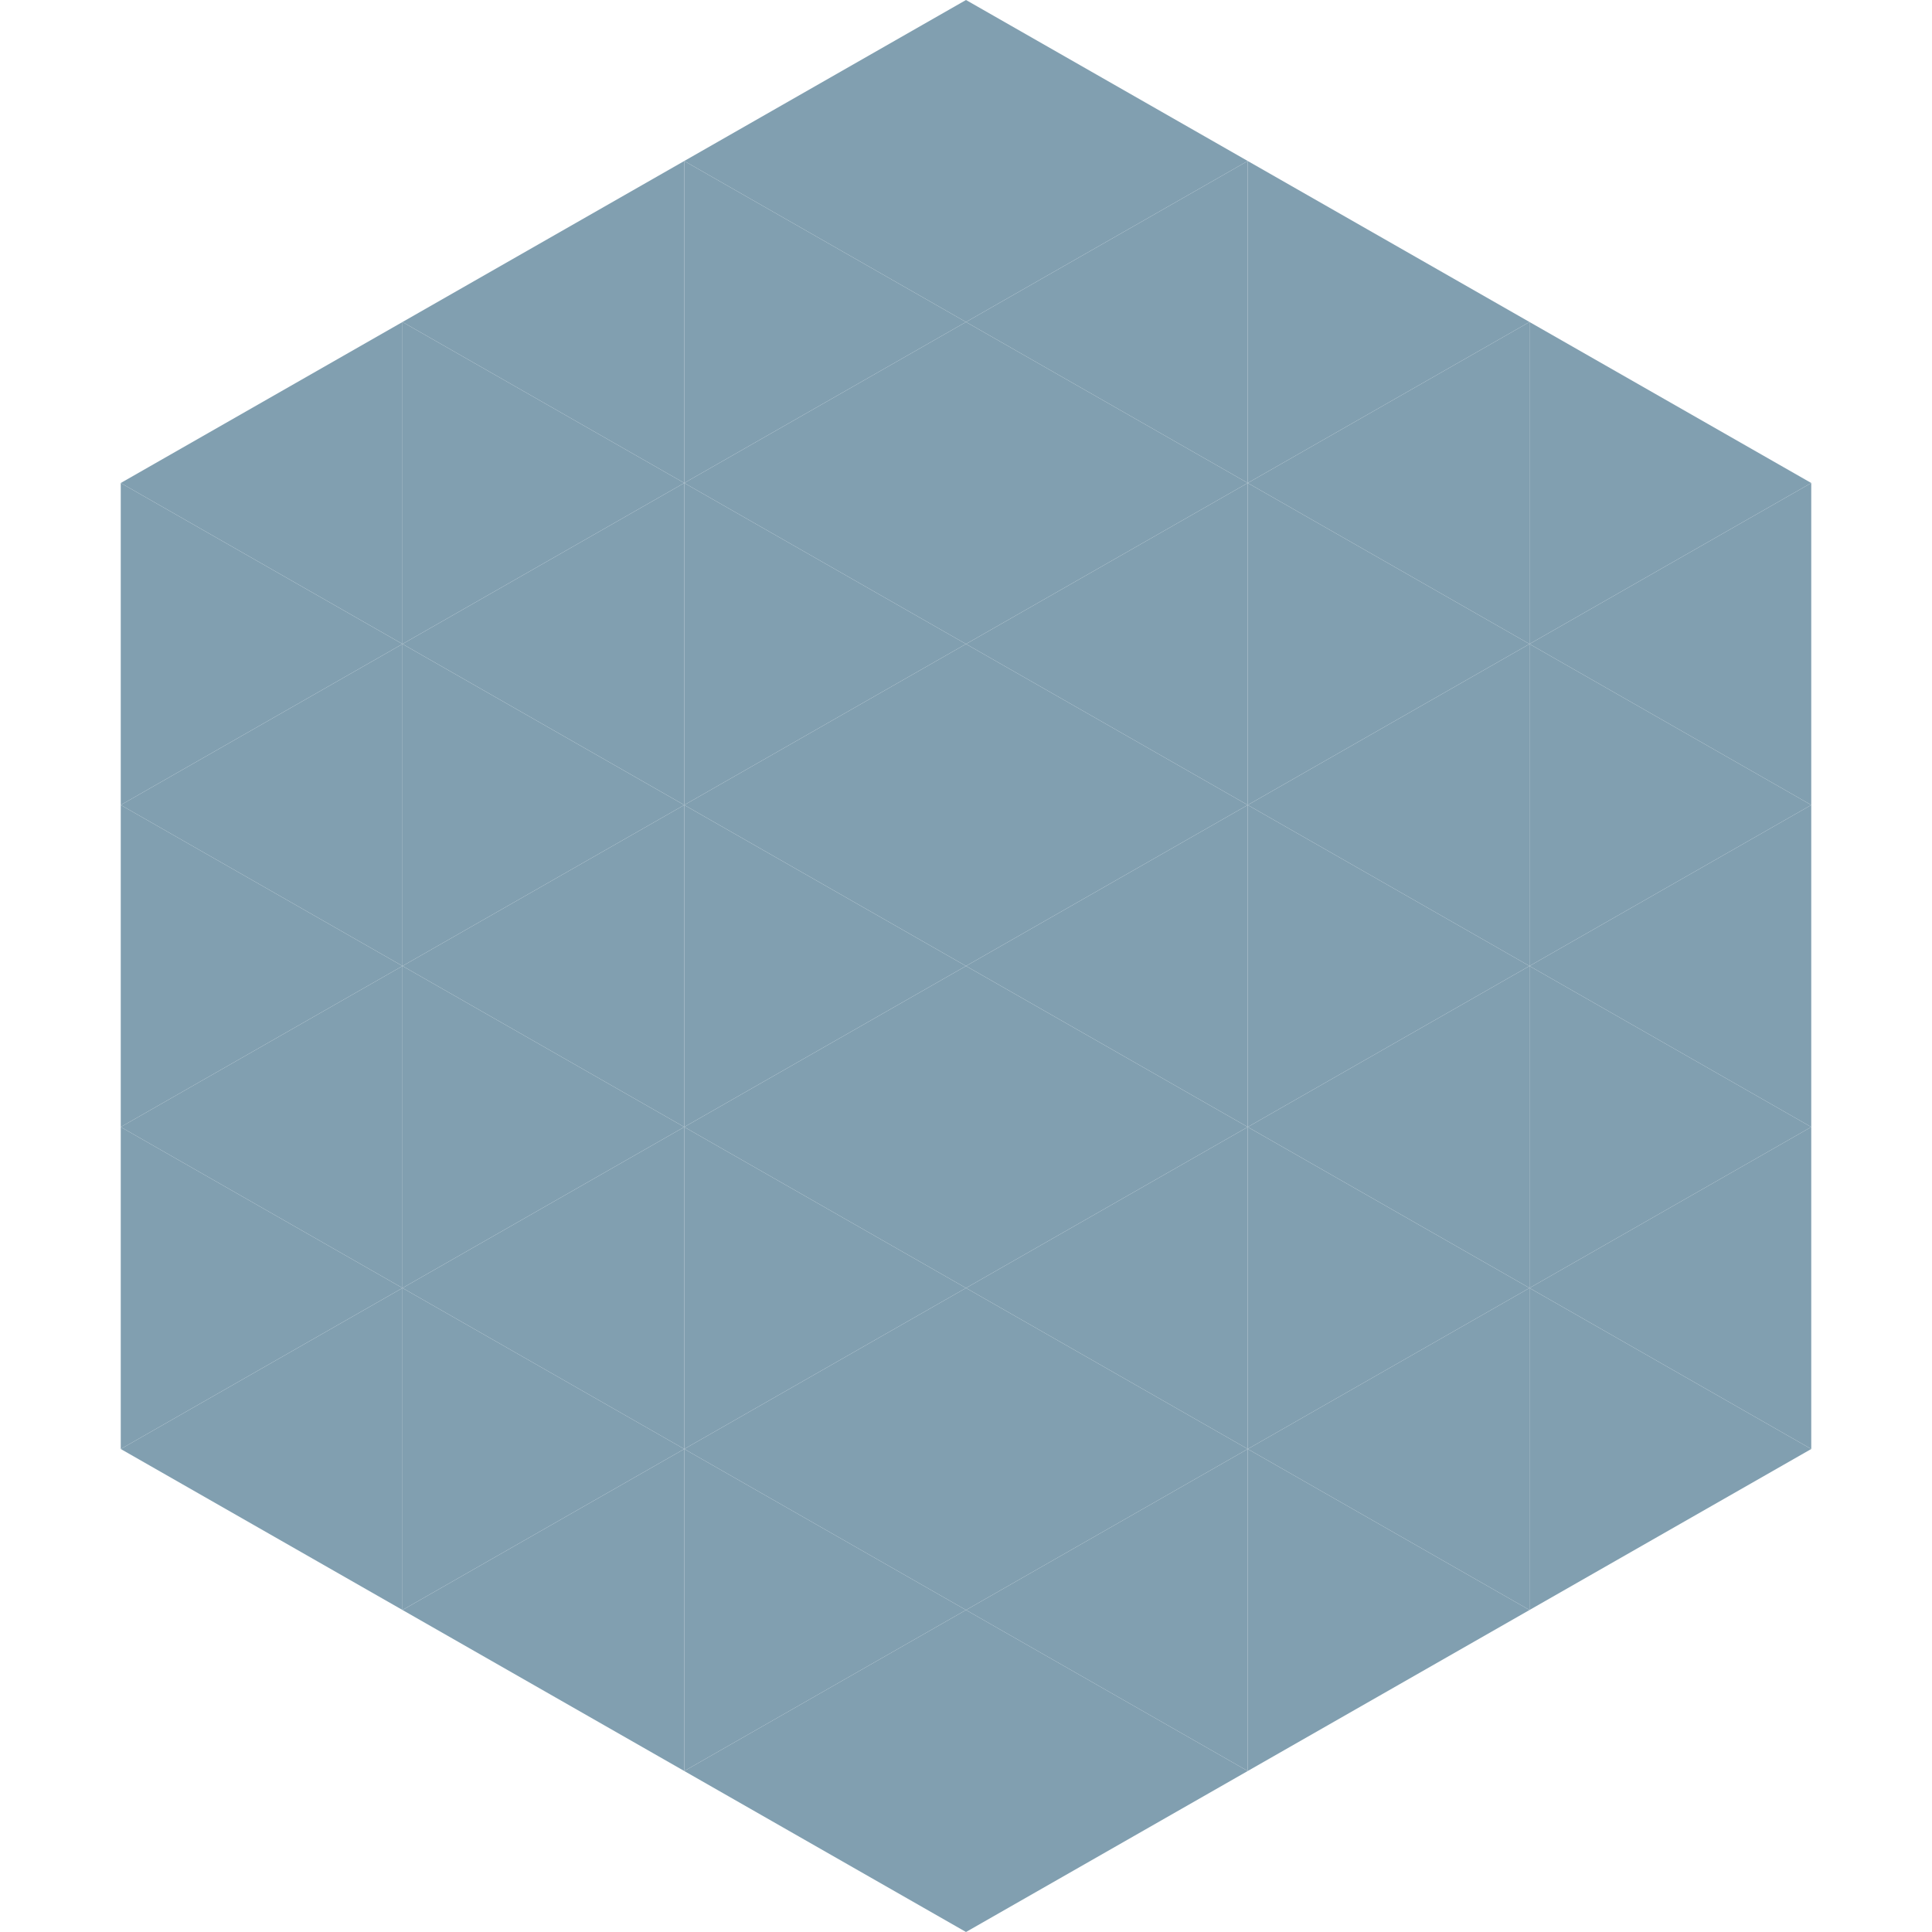
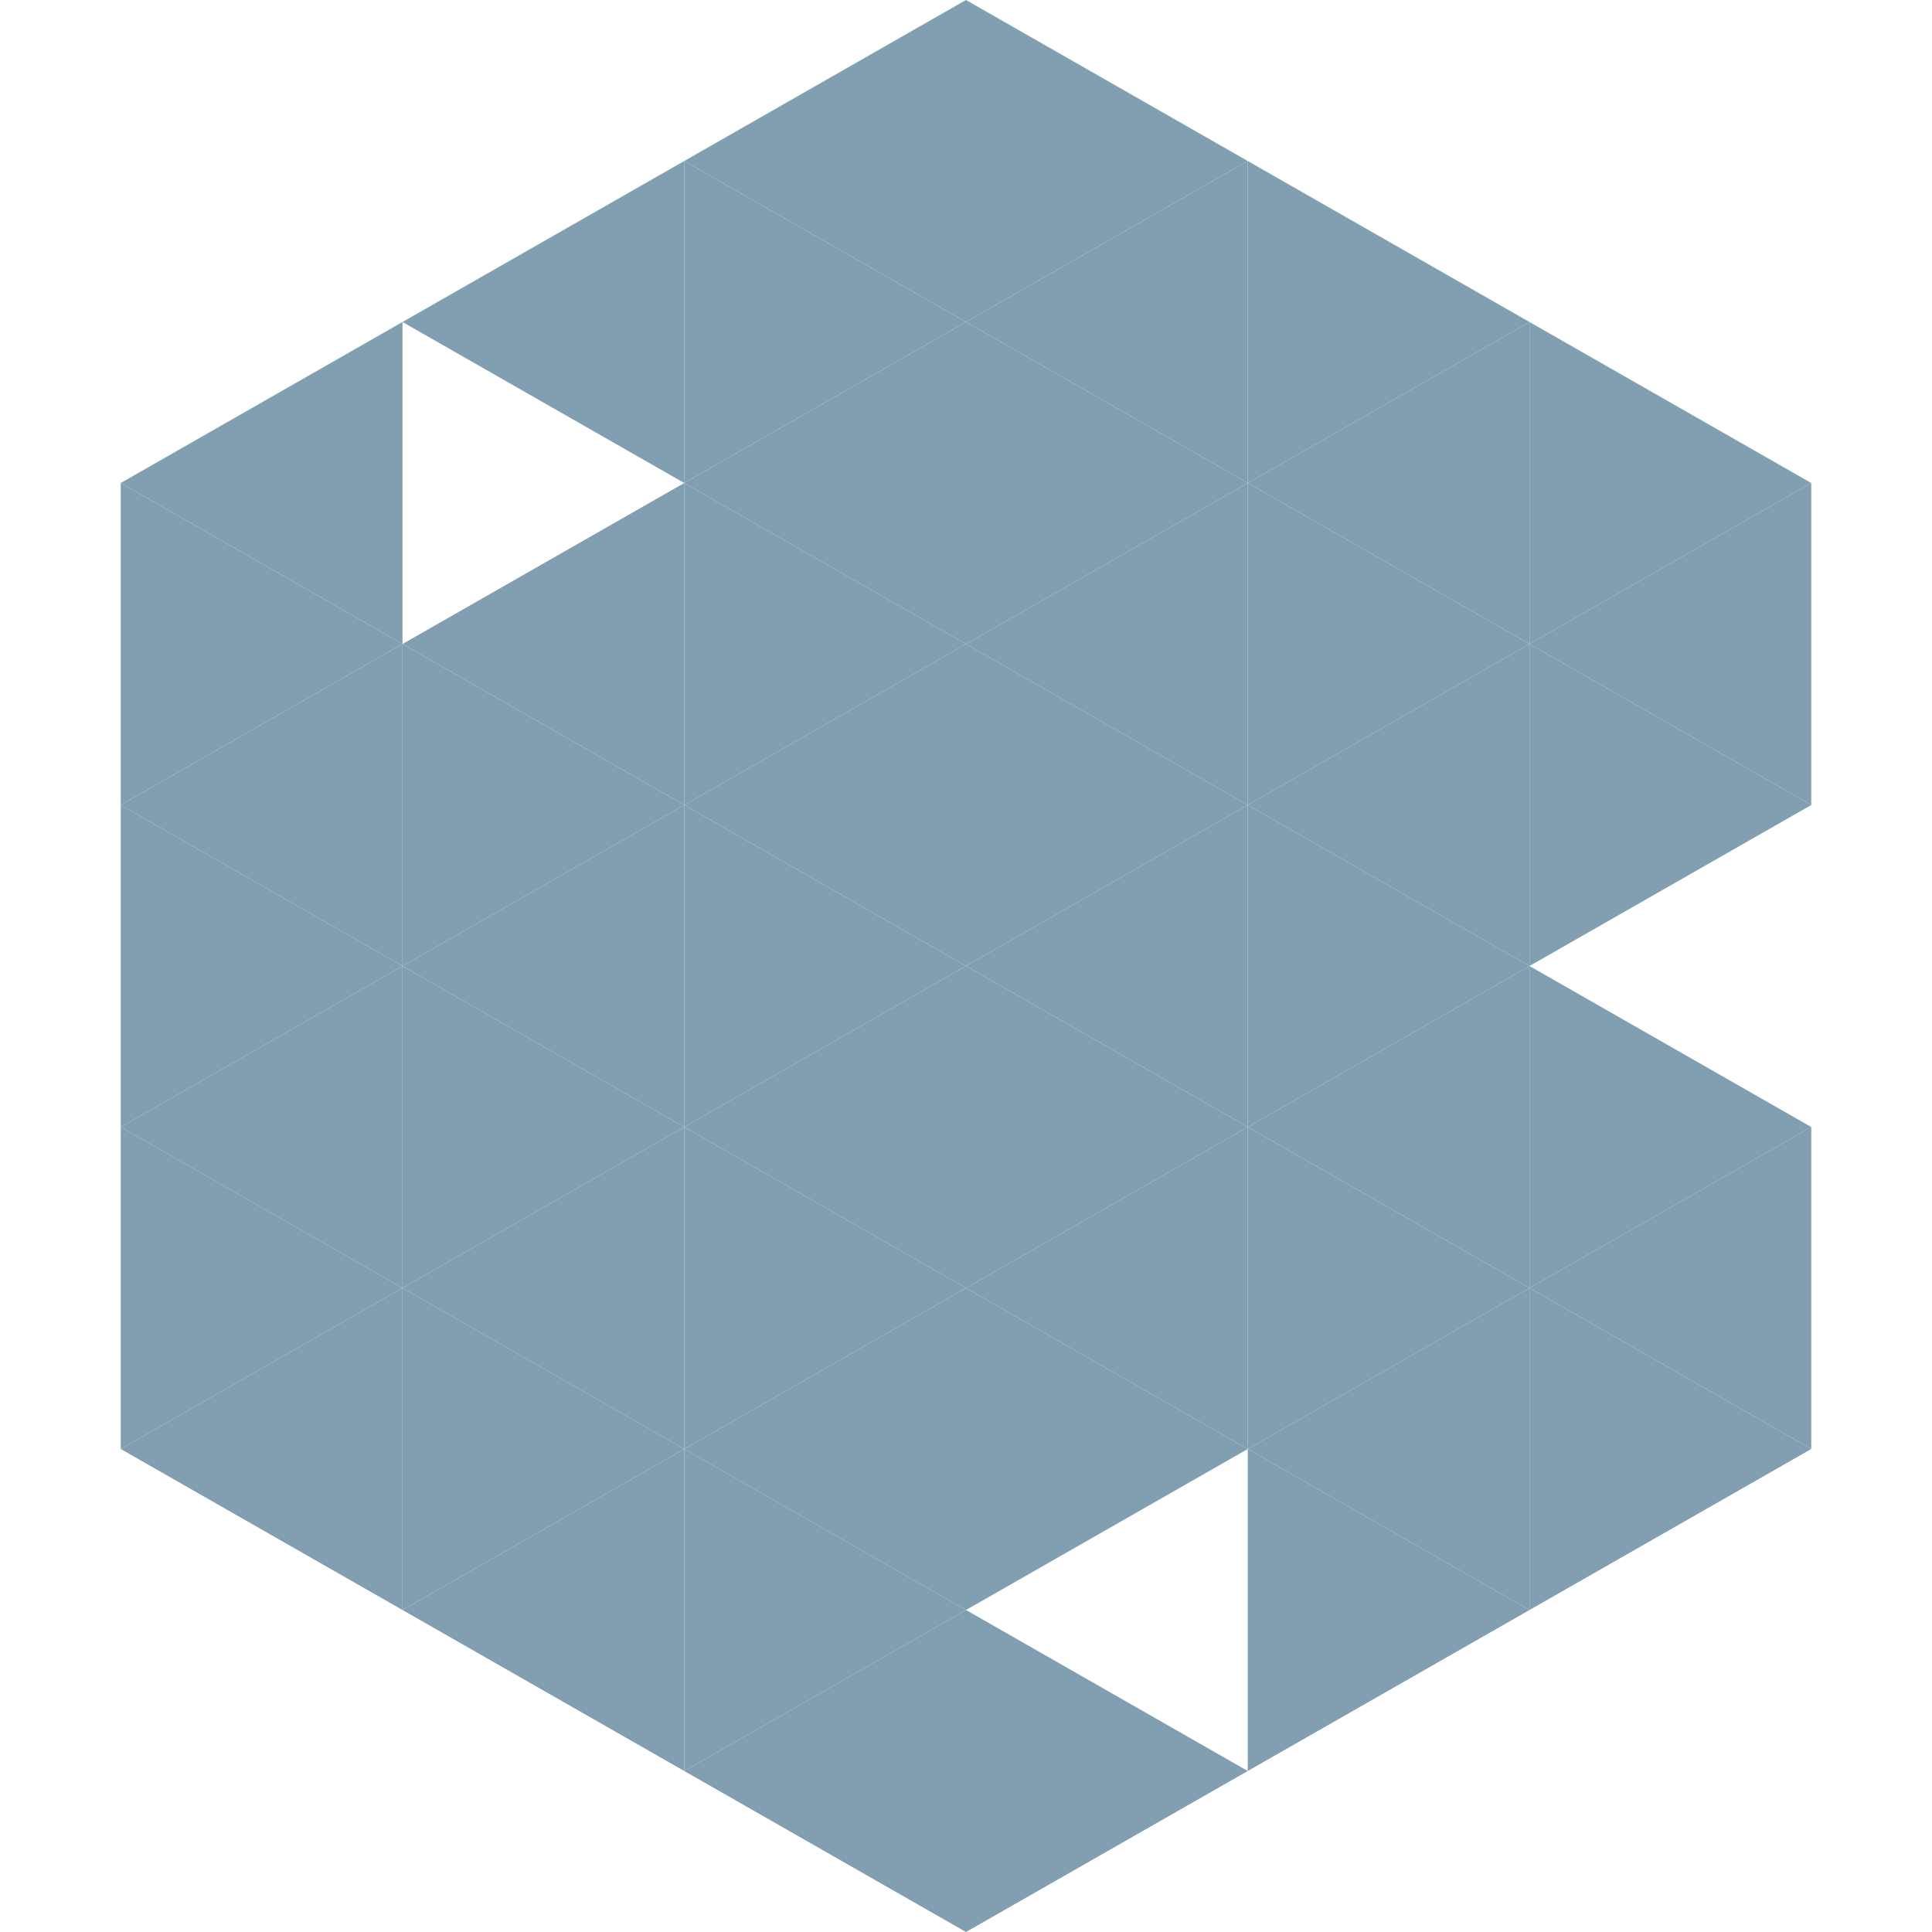
<svg xmlns="http://www.w3.org/2000/svg" width="240" height="240">
  <polygon points="50,40 15,60 50,80" style="fill:rgb(129,159,176)" />
  <polygon points="190,40 225,60 190,80" style="fill:rgb(129,159,176)" />
  <polygon points="15,60 50,80 15,100" style="fill:rgb(129,159,176)" />
  <polygon points="225,60 190,80 225,100" style="fill:rgb(129,159,176)" />
  <polygon points="50,80 15,100 50,120" style="fill:rgb(129,159,176)" />
  <polygon points="190,80 225,100 190,120" style="fill:rgb(129,159,176)" />
  <polygon points="15,100 50,120 15,140" style="fill:rgb(129,159,176)" />
-   <polygon points="225,100 190,120 225,140" style="fill:rgb(129,159,176)" />
  <polygon points="50,120 15,140 50,160" style="fill:rgb(129,159,176)" />
  <polygon points="190,120 225,140 190,160" style="fill:rgb(129,159,176)" />
  <polygon points="15,140 50,160 15,180" style="fill:rgb(129,159,176)" />
  <polygon points="225,140 190,160 225,180" style="fill:rgb(129,159,176)" />
  <polygon points="50,160 15,180 50,200" style="fill:rgb(129,159,176)" />
  <polygon points="190,160 225,180 190,200" style="fill:rgb(129,159,176)" />
  <polygon points="15,180 50,200 15,220" style="fill:rgb(255,255,255); fill-opacity:0" />
  <polygon points="225,180 190,200 225,220" style="fill:rgb(255,255,255); fill-opacity:0" />
  <polygon points="50,0 85,20 50,40" style="fill:rgb(255,255,255); fill-opacity:0" />
  <polygon points="190,0 155,20 190,40" style="fill:rgb(255,255,255); fill-opacity:0" />
  <polygon points="85,20 50,40 85,60" style="fill:rgb(129,159,176)" />
  <polygon points="155,20 190,40 155,60" style="fill:rgb(129,159,176)" />
-   <polygon points="50,40 85,60 50,80" style="fill:rgb(129,159,176)" />
  <polygon points="190,40 155,60 190,80" style="fill:rgb(129,159,176)" />
  <polygon points="85,60 50,80 85,100" style="fill:rgb(129,159,176)" />
  <polygon points="155,60 190,80 155,100" style="fill:rgb(129,159,176)" />
  <polygon points="50,80 85,100 50,120" style="fill:rgb(129,159,176)" />
  <polygon points="190,80 155,100 190,120" style="fill:rgb(129,159,176)" />
  <polygon points="85,100 50,120 85,140" style="fill:rgb(129,159,176)" />
  <polygon points="155,100 190,120 155,140" style="fill:rgb(129,159,176)" />
  <polygon points="50,120 85,140 50,160" style="fill:rgb(129,159,176)" />
  <polygon points="190,120 155,140 190,160" style="fill:rgb(129,159,176)" />
  <polygon points="85,140 50,160 85,180" style="fill:rgb(129,159,176)" />
  <polygon points="155,140 190,160 155,180" style="fill:rgb(129,159,176)" />
  <polygon points="50,160 85,180 50,200" style="fill:rgb(129,159,176)" />
  <polygon points="190,160 155,180 190,200" style="fill:rgb(129,159,176)" />
  <polygon points="85,180 50,200 85,220" style="fill:rgb(129,159,176)" />
  <polygon points="155,180 190,200 155,220" style="fill:rgb(129,159,176)" />
  <polygon points="120,0 85,20 120,40" style="fill:rgb(129,159,176)" />
  <polygon points="120,0 155,20 120,40" style="fill:rgb(129,159,176)" />
  <polygon points="85,20 120,40 85,60" style="fill:rgb(129,159,176)" />
  <polygon points="155,20 120,40 155,60" style="fill:rgb(129,159,176)" />
  <polygon points="120,40 85,60 120,80" style="fill:rgb(129,159,176)" />
  <polygon points="120,40 155,60 120,80" style="fill:rgb(129,159,176)" />
  <polygon points="85,60 120,80 85,100" style="fill:rgb(129,159,176)" />
  <polygon points="155,60 120,80 155,100" style="fill:rgb(129,159,176)" />
  <polygon points="120,80 85,100 120,120" style="fill:rgb(129,159,176)" />
  <polygon points="120,80 155,100 120,120" style="fill:rgb(129,159,176)" />
  <polygon points="85,100 120,120 85,140" style="fill:rgb(129,159,176)" />
  <polygon points="155,100 120,120 155,140" style="fill:rgb(129,159,176)" />
  <polygon points="120,120 85,140 120,160" style="fill:rgb(129,159,176)" />
  <polygon points="120,120 155,140 120,160" style="fill:rgb(129,159,176)" />
  <polygon points="85,140 120,160 85,180" style="fill:rgb(129,159,176)" />
  <polygon points="155,140 120,160 155,180" style="fill:rgb(129,159,176)" />
  <polygon points="120,160 85,180 120,200" style="fill:rgb(129,159,176)" />
  <polygon points="120,160 155,180 120,200" style="fill:rgb(129,159,176)" />
  <polygon points="85,180 120,200 85,220" style="fill:rgb(129,159,176)" />
-   <polygon points="155,180 120,200 155,220" style="fill:rgb(129,159,176)" />
  <polygon points="120,200 85,220 120,240" style="fill:rgb(129,159,176)" />
  <polygon points="120,200 155,220 120,240" style="fill:rgb(129,159,176)" />
-   <polygon points="85,220 120,240 85,260" style="fill:rgb(255,255,255); fill-opacity:0" />
  <polygon points="155,220 120,240 155,260" style="fill:rgb(255,255,255); fill-opacity:0" />
</svg>